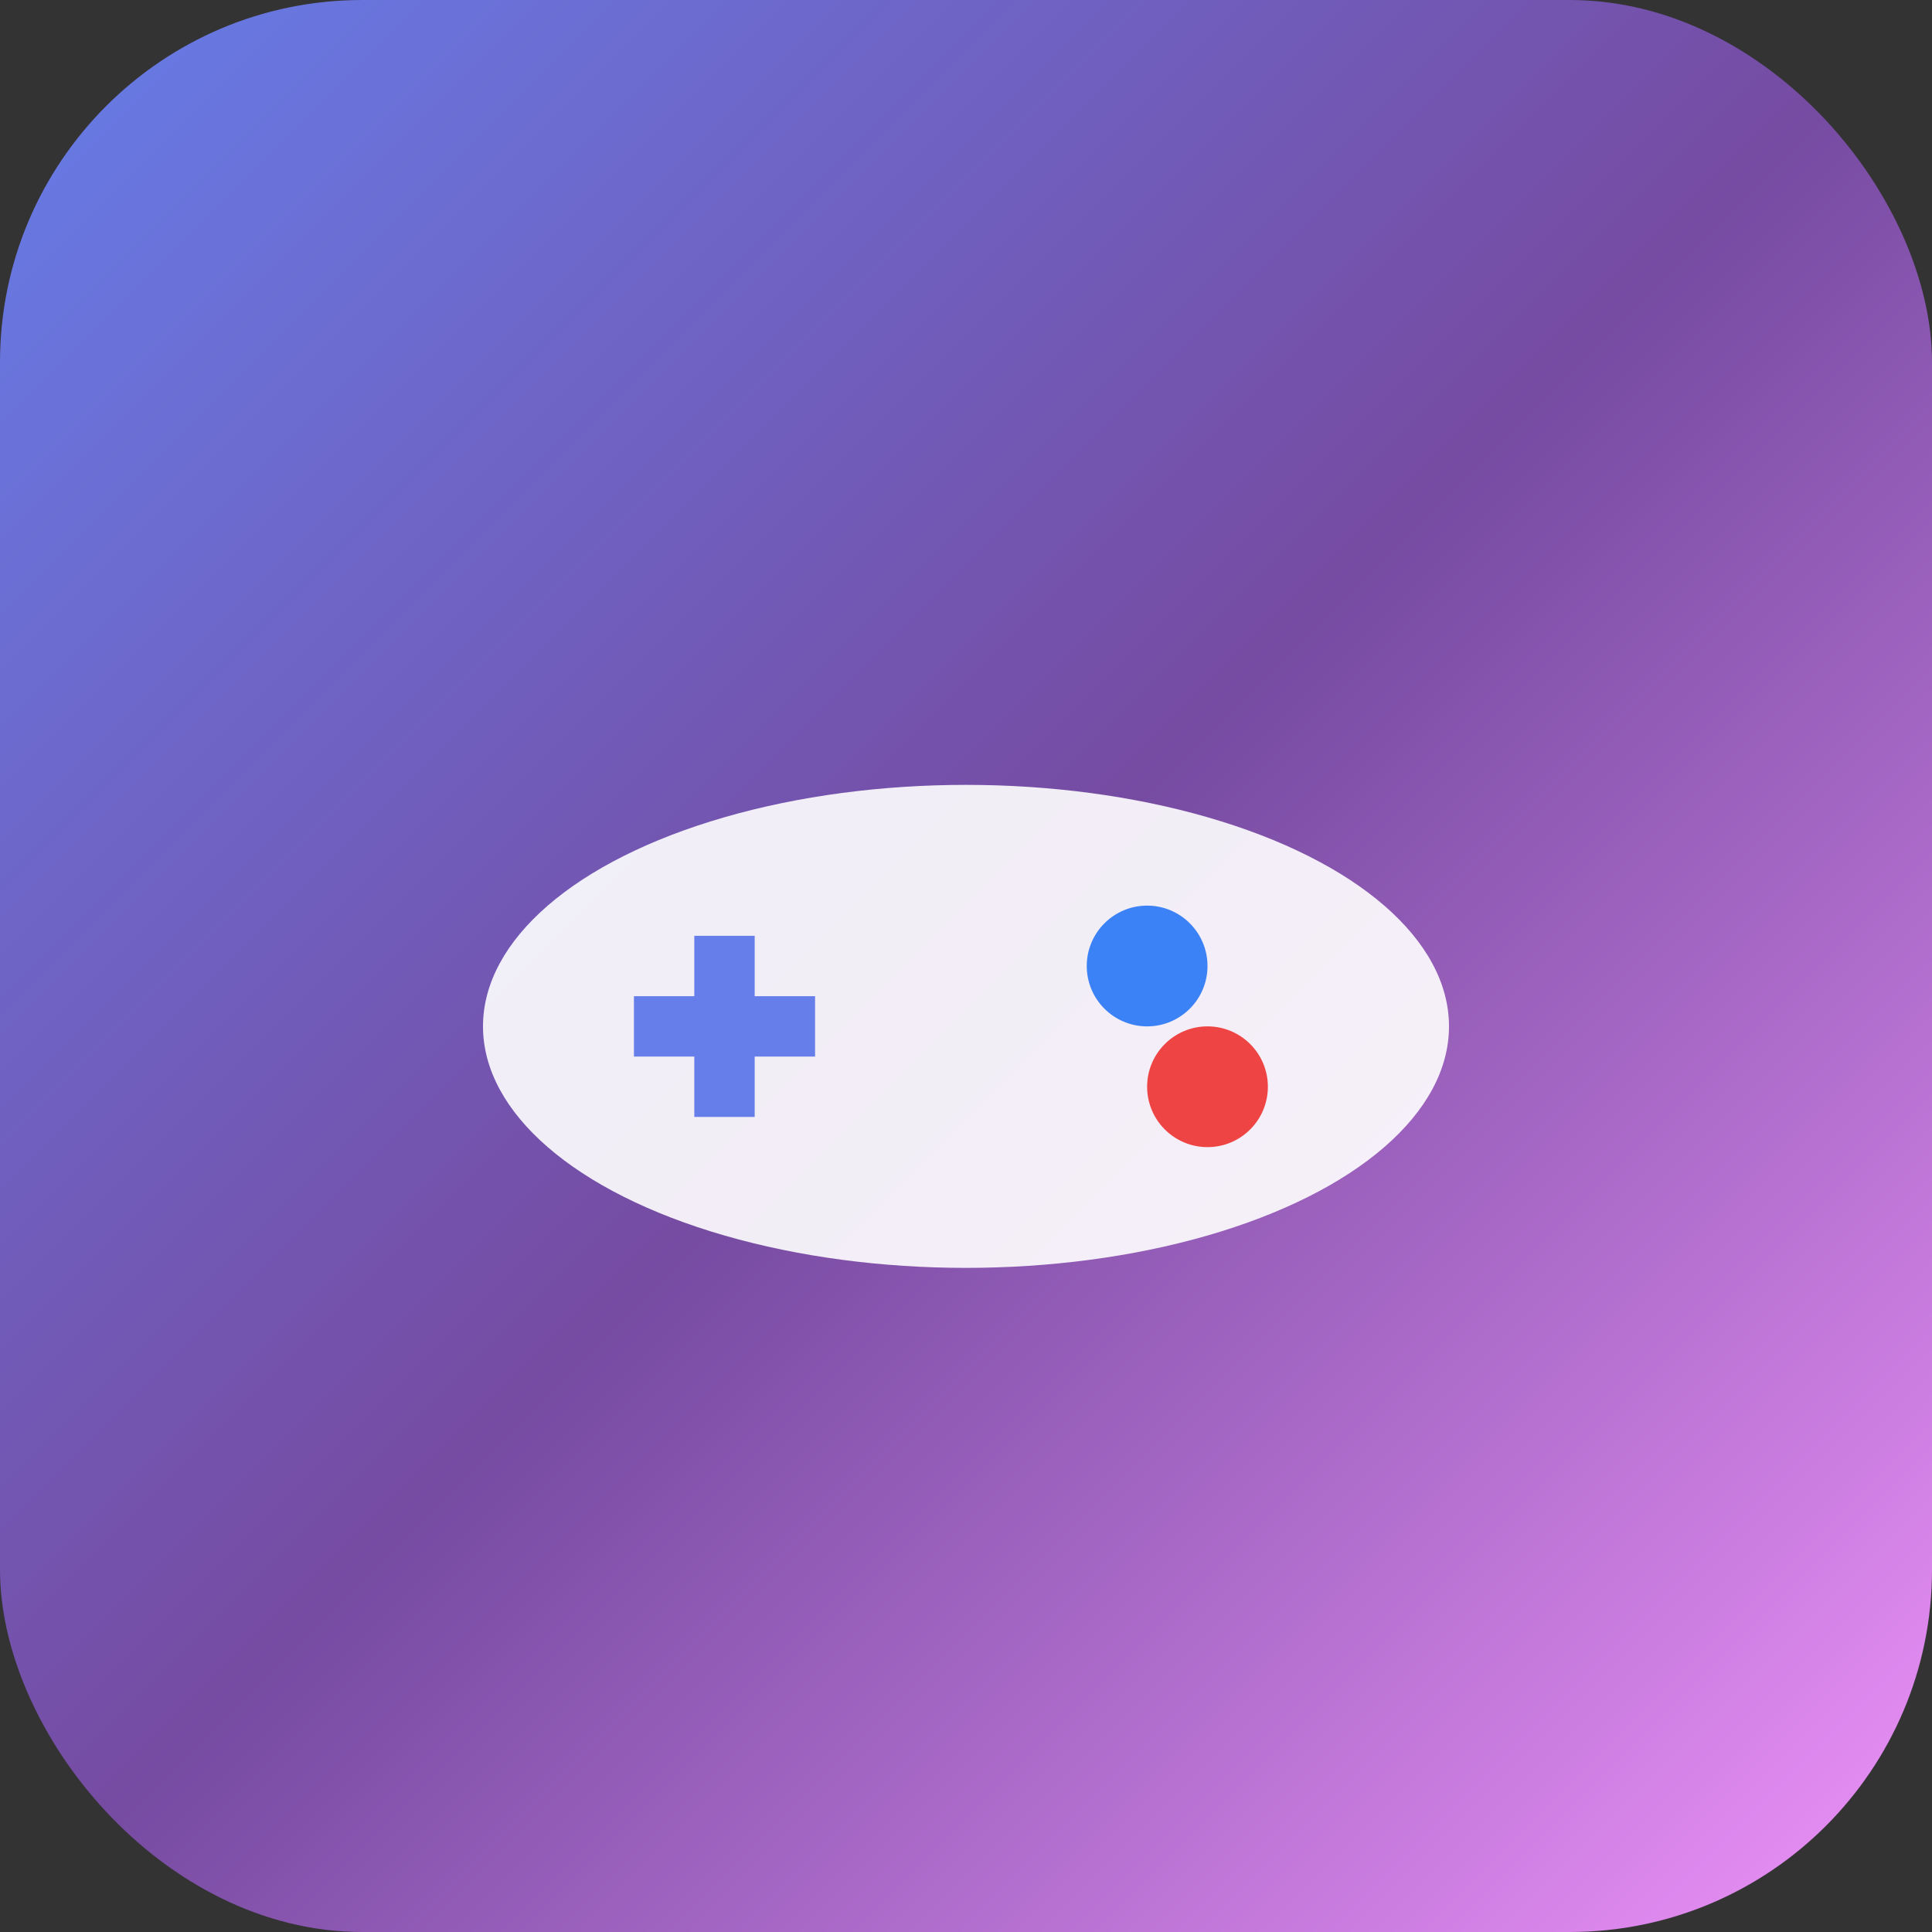
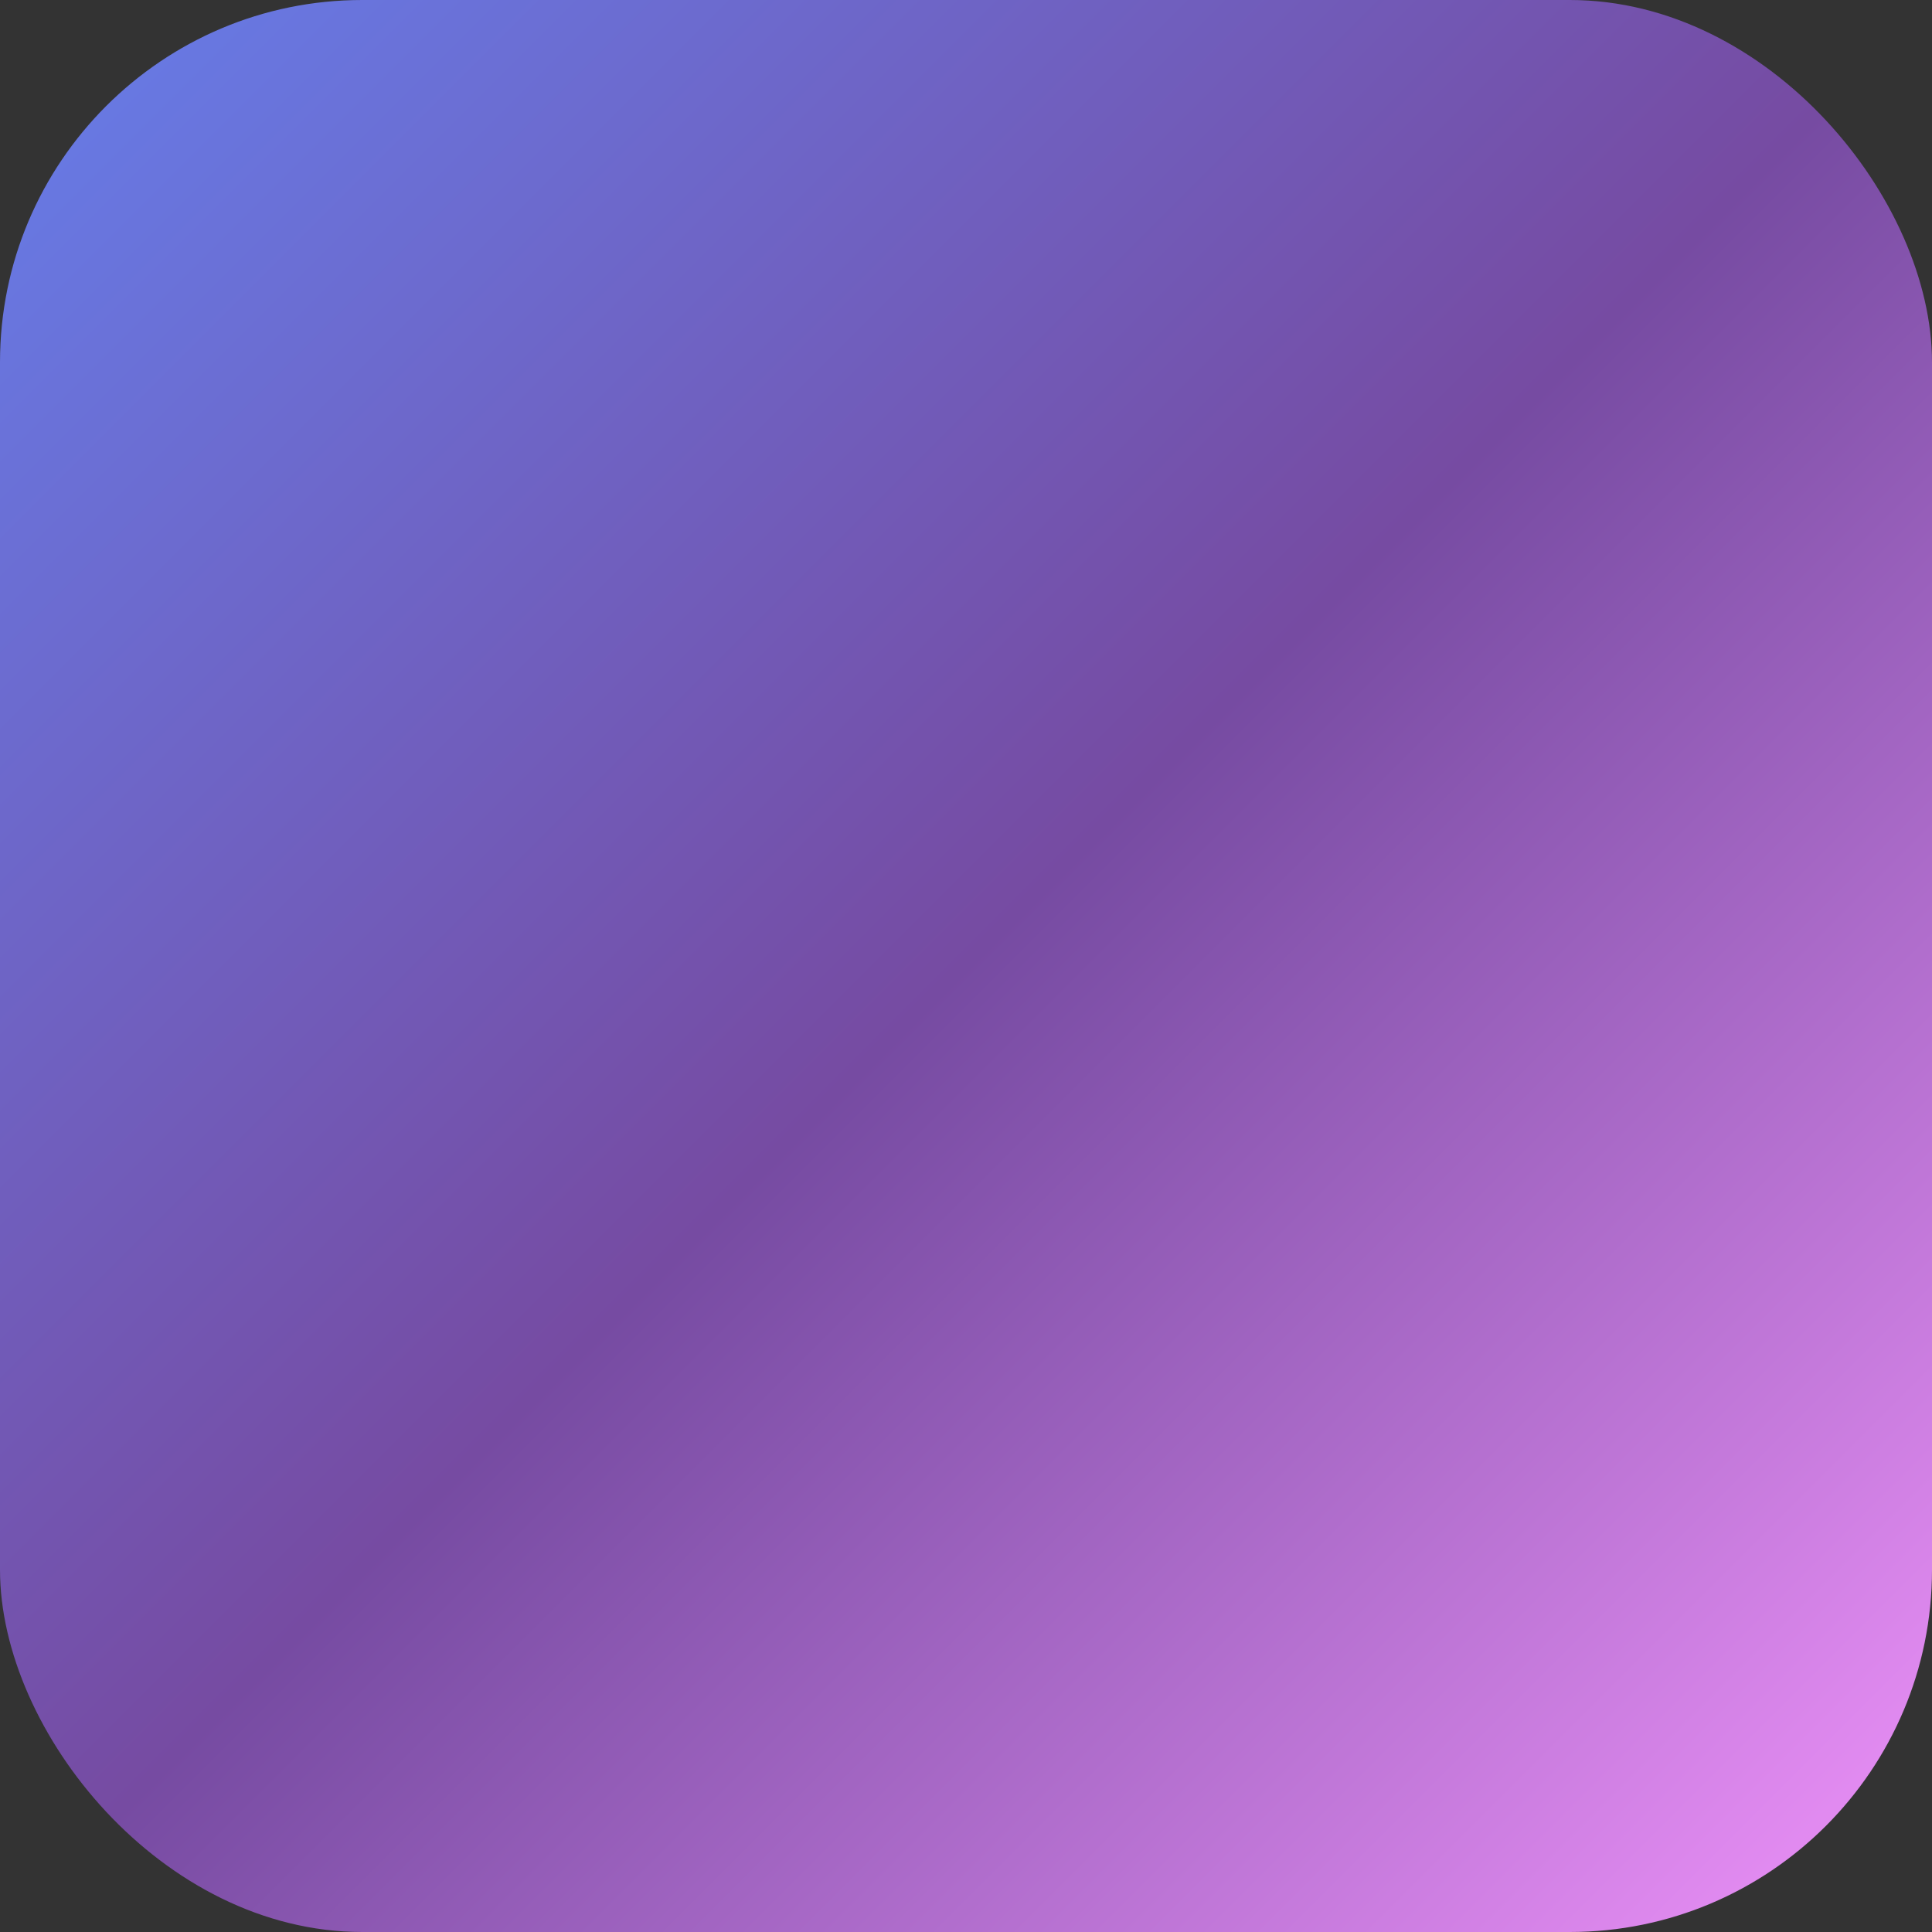
<svg xmlns="http://www.w3.org/2000/svg" width="32" height="32" viewBox="0 0 32 32">
  <rect x="0" y="0" width="32" height="32" fill="#333333" stroke="none" />
  <defs>
    <linearGradient id="favicon-gradient" x1="0%" y1="0%" x2="100%" y2="100%">
      <stop offset="0%" style="stop-color:#667eea" />
      <stop offset="50%" style="stop-color:#764ba2" />
      <stop offset="100%" style="stop-color:#f093fb" />
    </linearGradient>
  </defs>
  <rect width="32" height="32" rx="6" fill="url(#favicon-gradient)" />
  <g transform="translate(16, 16)">
-     <ellipse cx="0" cy="1" rx="8" ry="4" fill="#ffffff" opacity="0.9" />
    <g transform="translate(-4, 1)">
-       <rect x="-1.5" y="-0.5" width="3" height="1" fill="#667eea" />
-       <rect x="-0.5" y="-1.5" width="1" height="3" fill="#667eea" />
-     </g>
-     <circle cx="3" cy="0" r="1" fill="#3b82f6" />
-     <circle cx="4" cy="2" r="1" fill="#ef4444" />
+       </g>
  </g>
</svg>